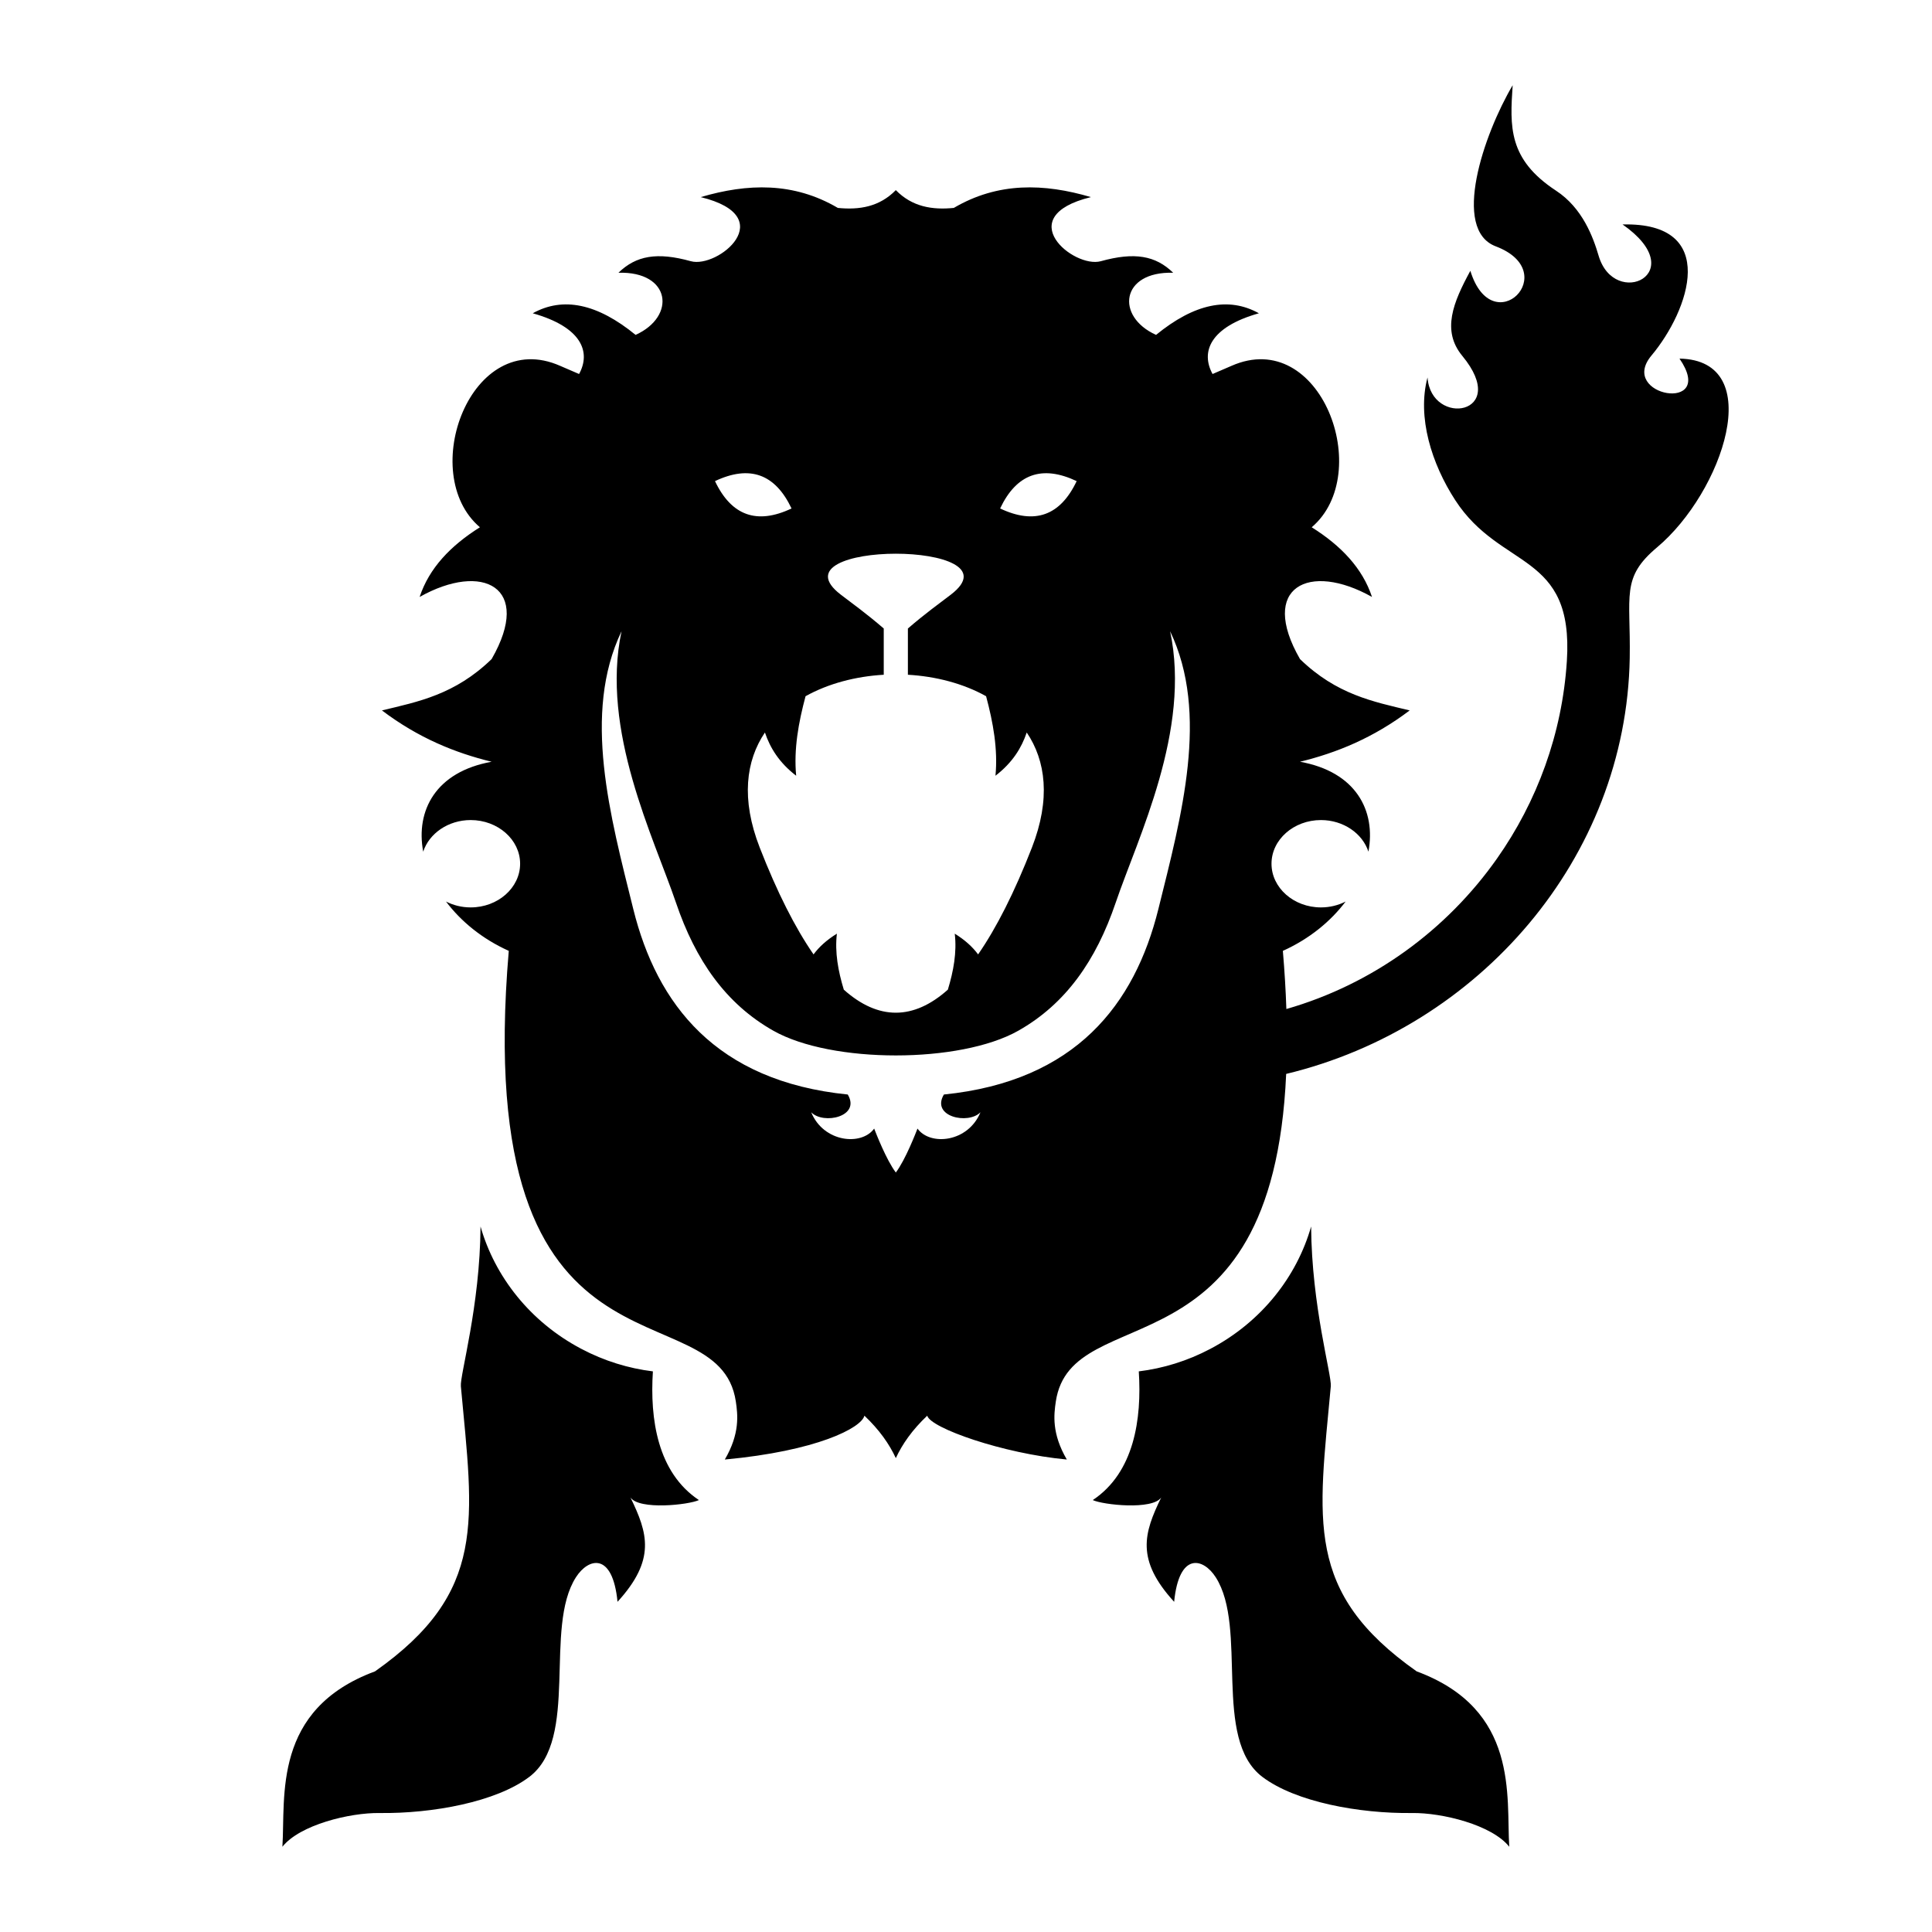
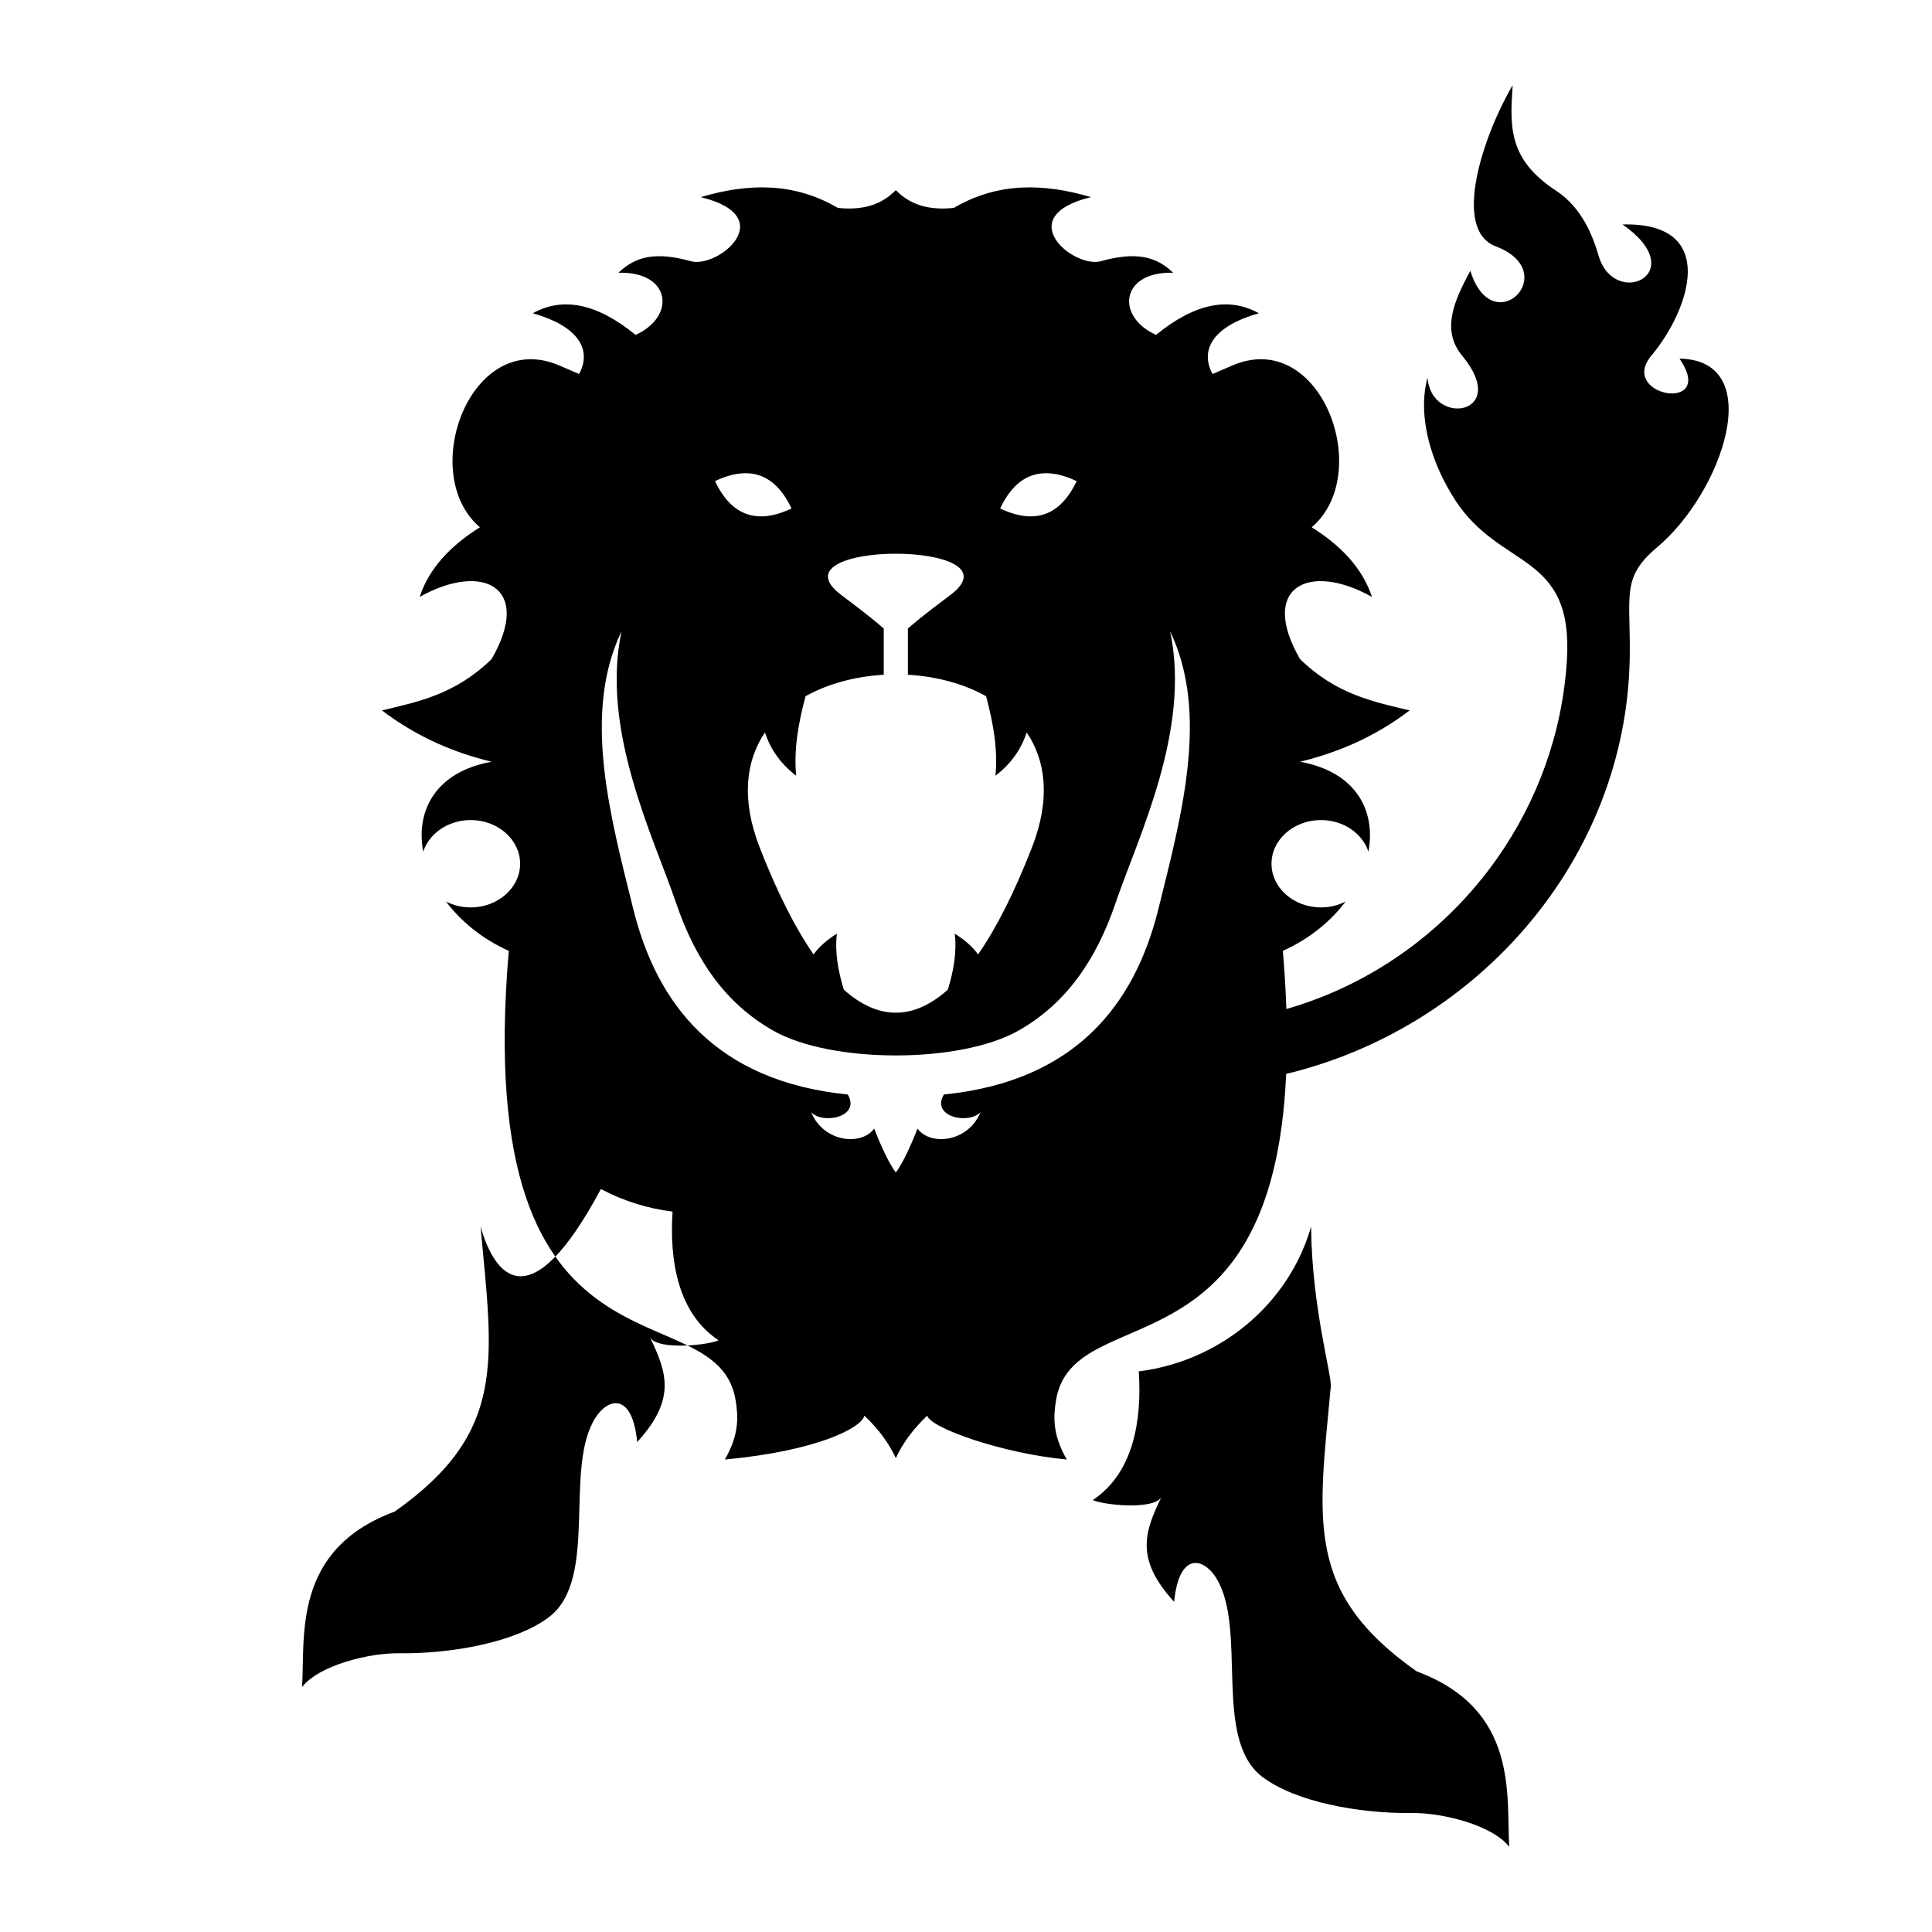
<svg xmlns="http://www.w3.org/2000/svg" version="1.0" id="Layer_1" x="0px" y="0px" width="192.756px" height="192.756px" viewBox="0 0 192.756 192.756" enable-background="new 0 0 192.756 192.756" xml:space="preserve">
  <g>
-     <polygon fill-rule="evenodd" clip-rule="evenodd" fill="#FFFFFF" points="0,0 192.756,0 192.756,192.756 0,192.756 0,0  " />
-     <path fill-rule="evenodd" clip-rule="evenodd" d="M122.87,36.499c-0.646,0.284-1.277,0.554-1.892,0.816   c-1.201-2.189-0.277-4.678,4.622-6.059c-3.022-1.684-6.442-0.965-10.26,2.156c-4.078-1.839-3.521-6.356,1.71-6.199   c-1.764-1.715-3.859-2.085-7.219-1.153c-2.699,0.749-9.004-4.432-0.99-6.395c-4.676-1.377-9.27-1.514-13.68,1.079   c-2.157,0.216-4.159-0.111-5.785-1.776c-1.625,1.665-3.628,1.992-5.784,1.776c-4.411-2.593-9.004-2.456-13.681-1.079   c8.015,1.963,1.71,7.144-0.99,6.395c-3.359-0.932-5.455-0.562-7.219,1.153c5.231-0.157,5.788,4.36,1.71,6.199   c-3.817-3.121-7.237-3.84-10.26-2.156c4.899,1.381,5.824,3.87,4.623,6.059c-0.614-0.262-1.246-0.532-1.892-0.816   c-8.888-3.92-14.31,10.739-8.002,16.107c-2.923,1.834-5.067,4.079-6.014,6.952c6.268-3.531,11.323-0.999,7.182,6.199   c-3.647,3.537-7.296,4.247-10.944,5.122c3.648,2.756,7.296,4.23,10.944,5.122c-5.568,0.997-7.592,4.86-6.827,8.971   c0.593-1.818,2.495-3.154,4.738-3.154c2.716,0,4.932,1.958,4.932,4.357c0,2.4-2.215,4.358-4.932,4.358   c-0.896,0-1.737-0.214-2.463-0.587c1.481,1.968,3.6,3.724,6.263,4.922c-3.851,45.204,20.921,33.292,22.655,44.969   c0.195,1.312,0.417,3.188-1.1,5.781c9.176-0.85,13.627-3.152,13.928-4.375c1.487,1.412,2.479,2.822,3.133,4.234   c0.654-1.412,1.646-2.822,3.134-4.234c0.301,1.223,7.531,3.781,13.927,4.375c-1.517-2.594-1.294-4.469-1.099-5.781   c1.555-10.471,21.622-1.986,22.983-32.691c19.234-4.635,33.938-21.527,34.277-41.498c0.105-6.265-0.896-7.997,2.729-11.04   c6.551-5.499,11.041-18.676,2.236-18.829c3.785,5.511-6.19,3.747-2.797-0.306c3.785-4.519,6.842-13.317-2.882-13.079   c6.973,4.874-0.802,8.508-2.391,3.118c-0.542-1.84-1.599-4.751-4.242-6.484c-4.802-3.148-4.607-6.415-4.332-10.524   c-2.903,4.921-6.119,14.394-1.69,16.073c6.776,2.571-0.325,9.622-2.532,2.442c-1.713,3.153-2.887,5.967-0.801,8.491   c4.86,5.885-3.12,7.131-3.473,2.148c-1.054,3.966,0.41,8.616,2.771,12.251c4.55,7.008,11.833,5.097,11.132,16.046   c-0.466,7.258-2.975,14.031-6.974,19.709c-5.021,7.13-12.391,12.533-21.011,15.007c-0.062-1.822-0.175-3.752-0.35-5.803   c2.662-1.199,4.781-2.955,6.263-4.922c-0.727,0.373-1.567,0.587-2.464,0.587c-2.716,0-4.932-1.958-4.932-4.358   c0-2.4,2.216-4.357,4.932-4.357c2.244,0,4.146,1.335,4.738,3.154c0.765-4.11-1.259-7.974-6.827-8.971   c3.647-0.892,7.296-2.366,10.944-5.122c-3.648-0.875-7.297-1.584-10.944-5.122c-4.141-7.198,0.914-9.73,7.183-6.199   c-0.947-2.873-3.092-5.118-6.015-6.952C137.181,47.238,131.758,32.579,122.87,36.499L122.87,36.499z M102.952,84.57   c-1.736,4.454-3.533,8.004-5.366,10.652c-0.538-0.728-1.281-1.422-2.33-2.07c0.22,1.862-0.122,3.724-0.688,5.586   c-3.435,3.066-6.946,3.066-10.381,0.002c-0.566-1.864-0.91-3.725-0.69-5.588c-1.048,0.647-1.791,1.342-2.329,2.07   c-1.833-2.647-3.63-6.197-5.367-10.652c-1.893-4.853-1.379-8.68,0.516-11.489c0.52,1.54,1.417,3.006,3.117,4.314   c-0.25-2.645,0.229-5.289,0.937-7.934c2.274-1.268,5.009-1.981,7.801-2.141v-4.615c-1.704-1.471-3.203-2.55-4.279-3.372   c-7.145-5.453,18.112-5.453,10.967,0c-1.077,0.822-2.575,1.901-4.279,3.373v4.614c2.793,0.159,5.529,0.873,7.802,2.141   c0.708,2.645,1.186,5.289,0.936,7.934c1.699-1.309,2.598-2.774,3.118-4.314C104.333,75.889,104.845,79.717,102.952,84.57   L102.952,84.57z M78.972,50.73c-1.634-3.453-4.179-4.365-7.637-2.729C72.973,51.453,75.518,52.367,78.972,50.73L78.972,50.73z    M99.782,50.73c1.634-3.453,4.18-4.365,7.637-2.729C105.782,51.453,103.236,52.367,99.782,50.73L99.782,50.73z M89.377,116.982   c-0.959-1.271-1.994-3.957-2.161-4.383c-1.263,1.75-5.05,1.383-6.283-1.629c1.214,1.26,4.968,0.443,3.648-1.77   c-13.169-1.328-19.045-9.025-21.396-18.492c-2.312-9.313-5.11-19.503-1.174-27.729c-2.109,9.891,3.218,20.566,5.435,27.093   c1.947,5.732,4.96,10.077,9.715,12.765c5.81,3.285,18.62,3.285,24.431,0c4.755-2.688,7.769-7.033,9.716-12.765   c2.216-6.526,7.543-17.202,5.434-27.093c3.936,8.226,1.138,18.416-1.174,27.729c-2.351,9.467-8.227,17.164-21.396,18.492   c-1.319,2.213,2.434,3.029,3.649,1.77c-1.233,3.012-5.021,3.379-6.283,1.629C91.371,113.025,90.336,115.711,89.377,116.982   L89.377,116.982z M130.811,122.367c0.052,7.949,2.065,14.816,1.963,15.941c-1.229,13.4-2.669,20.529,8.566,28.445   c10.251,3.793,8.926,12.48,9.238,17.498c-1.729-2.186-6.712-3.406-9.692-3.365c-5.283,0.066-11.633-1.104-14.936-3.602   c-5.026-3.799-1.416-14.867-4.658-19.922c-1.238-1.932-3.658-2.557-4.148,2.451c-3.846-4.207-3.021-6.852-1.286-10.416   c-0.867,1.287-5.814,0.744-6.832,0.266c4.138-2.754,4.899-8.094,4.591-12.84c2.418-0.297,4.845-1.033,7.149-2.252   C125.887,131.867,129.394,127.342,130.811,122.367L130.811,122.367z M47.943,122.367c-0.051,7.949-2.065,14.816-1.962,15.941   c1.229,13.4,2.669,20.529-8.567,28.445c-10.25,3.793-8.925,12.48-9.238,17.498c1.729-2.186,6.712-3.406,9.692-3.365   c5.284,0.066,11.633-1.104,14.936-3.602c5.026-3.799,1.417-14.867,4.659-19.922c1.238-1.932,3.658-2.557,4.148,2.451   c3.846-4.207,3.022-6.852,1.287-10.416c0.867,1.287,5.814,0.744,6.833,0.266c-4.138-2.754-4.899-8.094-4.591-12.84   c-2.418-0.297-4.845-1.033-7.15-2.252C52.868,131.867,49.361,127.342,47.943,122.367L47.943,122.367z" />
+     <path fill-rule="evenodd" clip-rule="evenodd" d="M122.87,36.499c-0.646,0.284-1.277,0.554-1.892,0.816   c-1.201-2.189-0.277-4.678,4.622-6.059c-3.022-1.684-6.442-0.965-10.26,2.156c-4.078-1.839-3.521-6.356,1.71-6.199   c-1.764-1.715-3.859-2.085-7.219-1.153c-2.699,0.749-9.004-4.432-0.99-6.395c-4.676-1.377-9.27-1.514-13.68,1.079   c-2.157,0.216-4.159-0.111-5.785-1.776c-1.625,1.665-3.628,1.992-5.784,1.776c-4.411-2.593-9.004-2.456-13.681-1.079   c8.015,1.963,1.71,7.144-0.99,6.395c-3.359-0.932-5.455-0.562-7.219,1.153c5.231-0.157,5.788,4.36,1.71,6.199   c-3.817-3.121-7.237-3.84-10.26-2.156c4.899,1.381,5.824,3.87,4.623,6.059c-0.614-0.262-1.246-0.532-1.892-0.816   c-8.888-3.92-14.31,10.739-8.002,16.107c-2.923,1.834-5.067,4.079-6.014,6.952c6.268-3.531,11.323-0.999,7.182,6.199   c-3.647,3.537-7.296,4.247-10.944,5.122c3.648,2.756,7.296,4.23,10.944,5.122c-5.568,0.997-7.592,4.86-6.827,8.971   c0.593-1.818,2.495-3.154,4.738-3.154c2.716,0,4.932,1.958,4.932,4.357c0,2.4-2.215,4.358-4.932,4.358   c-0.896,0-1.737-0.214-2.463-0.587c1.481,1.968,3.6,3.724,6.263,4.922c-3.851,45.204,20.921,33.292,22.655,44.969   c0.195,1.312,0.417,3.188-1.1,5.781c9.176-0.85,13.627-3.152,13.928-4.375c1.487,1.412,2.479,2.822,3.133,4.234   c0.654-1.412,1.646-2.822,3.134-4.234c0.301,1.223,7.531,3.781,13.927,4.375c-1.517-2.594-1.294-4.469-1.099-5.781   c1.555-10.471,21.622-1.986,22.983-32.691c19.234-4.635,33.938-21.527,34.277-41.498c0.105-6.265-0.896-7.997,2.729-11.04   c6.551-5.499,11.041-18.676,2.236-18.829c3.785,5.511-6.19,3.747-2.797-0.306c3.785-4.519,6.842-13.317-2.882-13.079   c6.973,4.874-0.802,8.508-2.391,3.118c-0.542-1.84-1.599-4.751-4.242-6.484c-4.802-3.148-4.607-6.415-4.332-10.524   c-2.903,4.921-6.119,14.394-1.69,16.073c6.776,2.571-0.325,9.622-2.532,2.442c-1.713,3.153-2.887,5.967-0.801,8.491   c4.86,5.885-3.12,7.131-3.473,2.148c-1.054,3.966,0.41,8.616,2.771,12.251c4.55,7.008,11.833,5.097,11.132,16.046   c-0.466,7.258-2.975,14.031-6.974,19.709c-5.021,7.13-12.391,12.533-21.011,15.007c-0.062-1.822-0.175-3.752-0.35-5.803   c2.662-1.199,4.781-2.955,6.263-4.922c-0.727,0.373-1.567,0.587-2.464,0.587c-2.716,0-4.932-1.958-4.932-4.358   c0-2.4,2.216-4.357,4.932-4.357c2.244,0,4.146,1.335,4.738,3.154c0.765-4.11-1.259-7.974-6.827-8.971   c3.647-0.892,7.296-2.366,10.944-5.122c-3.648-0.875-7.297-1.584-10.944-5.122c-4.141-7.198,0.914-9.73,7.183-6.199   c-0.947-2.873-3.092-5.118-6.015-6.952C137.181,47.238,131.758,32.579,122.87,36.499L122.87,36.499z M102.952,84.57   c-1.736,4.454-3.533,8.004-5.366,10.652c-0.538-0.728-1.281-1.422-2.33-2.07c0.22,1.862-0.122,3.724-0.688,5.586   c-3.435,3.066-6.946,3.066-10.381,0.002c-0.566-1.864-0.91-3.725-0.69-5.588c-1.048,0.647-1.791,1.342-2.329,2.07   c-1.833-2.647-3.63-6.197-5.367-10.652c-1.893-4.853-1.379-8.68,0.516-11.489c0.52,1.54,1.417,3.006,3.117,4.314   c-0.25-2.645,0.229-5.289,0.937-7.934c2.274-1.268,5.009-1.981,7.801-2.141v-4.615c-1.704-1.471-3.203-2.55-4.279-3.372   c-7.145-5.453,18.112-5.453,10.967,0c-1.077,0.822-2.575,1.901-4.279,3.373v4.614c2.793,0.159,5.529,0.873,7.802,2.141   c0.708,2.645,1.186,5.289,0.936,7.934c1.699-1.309,2.598-2.774,3.118-4.314C104.333,75.889,104.845,79.717,102.952,84.57   L102.952,84.57z M78.972,50.73c-1.634-3.453-4.179-4.365-7.637-2.729C72.973,51.453,75.518,52.367,78.972,50.73L78.972,50.73z    M99.782,50.73c1.634-3.453,4.18-4.365,7.637-2.729C105.782,51.453,103.236,52.367,99.782,50.73L99.782,50.73z M89.377,116.982   c-0.959-1.271-1.994-3.957-2.161-4.383c-1.263,1.75-5.05,1.383-6.283-1.629c1.214,1.26,4.968,0.443,3.648-1.77   c-13.169-1.328-19.045-9.025-21.396-18.492c-2.312-9.313-5.11-19.503-1.174-27.729c-2.109,9.891,3.218,20.566,5.435,27.093   c1.947,5.732,4.96,10.077,9.715,12.765c5.81,3.285,18.62,3.285,24.431,0c4.755-2.688,7.769-7.033,9.716-12.765   c2.216-6.526,7.543-17.202,5.434-27.093c3.936,8.226,1.138,18.416-1.174,27.729c-2.351,9.467-8.227,17.164-21.396,18.492   c-1.319,2.213,2.434,3.029,3.649,1.77c-1.233,3.012-5.021,3.379-6.283,1.629C91.371,113.025,90.336,115.711,89.377,116.982   L89.377,116.982z M130.811,122.367c0.052,7.949,2.065,14.816,1.963,15.941c-1.229,13.4-2.669,20.529,8.566,28.445   c10.251,3.793,8.926,12.48,9.238,17.498c-1.729-2.186-6.712-3.406-9.692-3.365c-5.283,0.066-11.633-1.104-14.936-3.602   c-5.026-3.799-1.416-14.867-4.658-19.922c-1.238-1.932-3.658-2.557-4.148,2.451c-3.846-4.207-3.021-6.852-1.286-10.416   c-0.867,1.287-5.814,0.744-6.832,0.266c4.138-2.754,4.899-8.094,4.591-12.84c2.418-0.297,4.845-1.033,7.149-2.252   C125.887,131.867,129.394,127.342,130.811,122.367L130.811,122.367z M47.943,122.367c1.229,13.4,2.669,20.529-8.567,28.445c-10.25,3.793-8.925,12.48-9.238,17.498c1.729-2.186,6.712-3.406,9.692-3.365   c5.284,0.066,11.633-1.104,14.936-3.602c5.026-3.799,1.417-14.867,4.659-19.922c1.238-1.932,3.658-2.557,4.148,2.451   c3.846-4.207,3.022-6.852,1.287-10.416c0.867,1.287,5.814,0.744,6.833,0.266c-4.138-2.754-4.899-8.094-4.591-12.84   c-2.418-0.297-4.845-1.033-7.15-2.252C52.868,131.867,49.361,127.342,47.943,122.367L47.943,122.367z" />
  </g>
</svg>